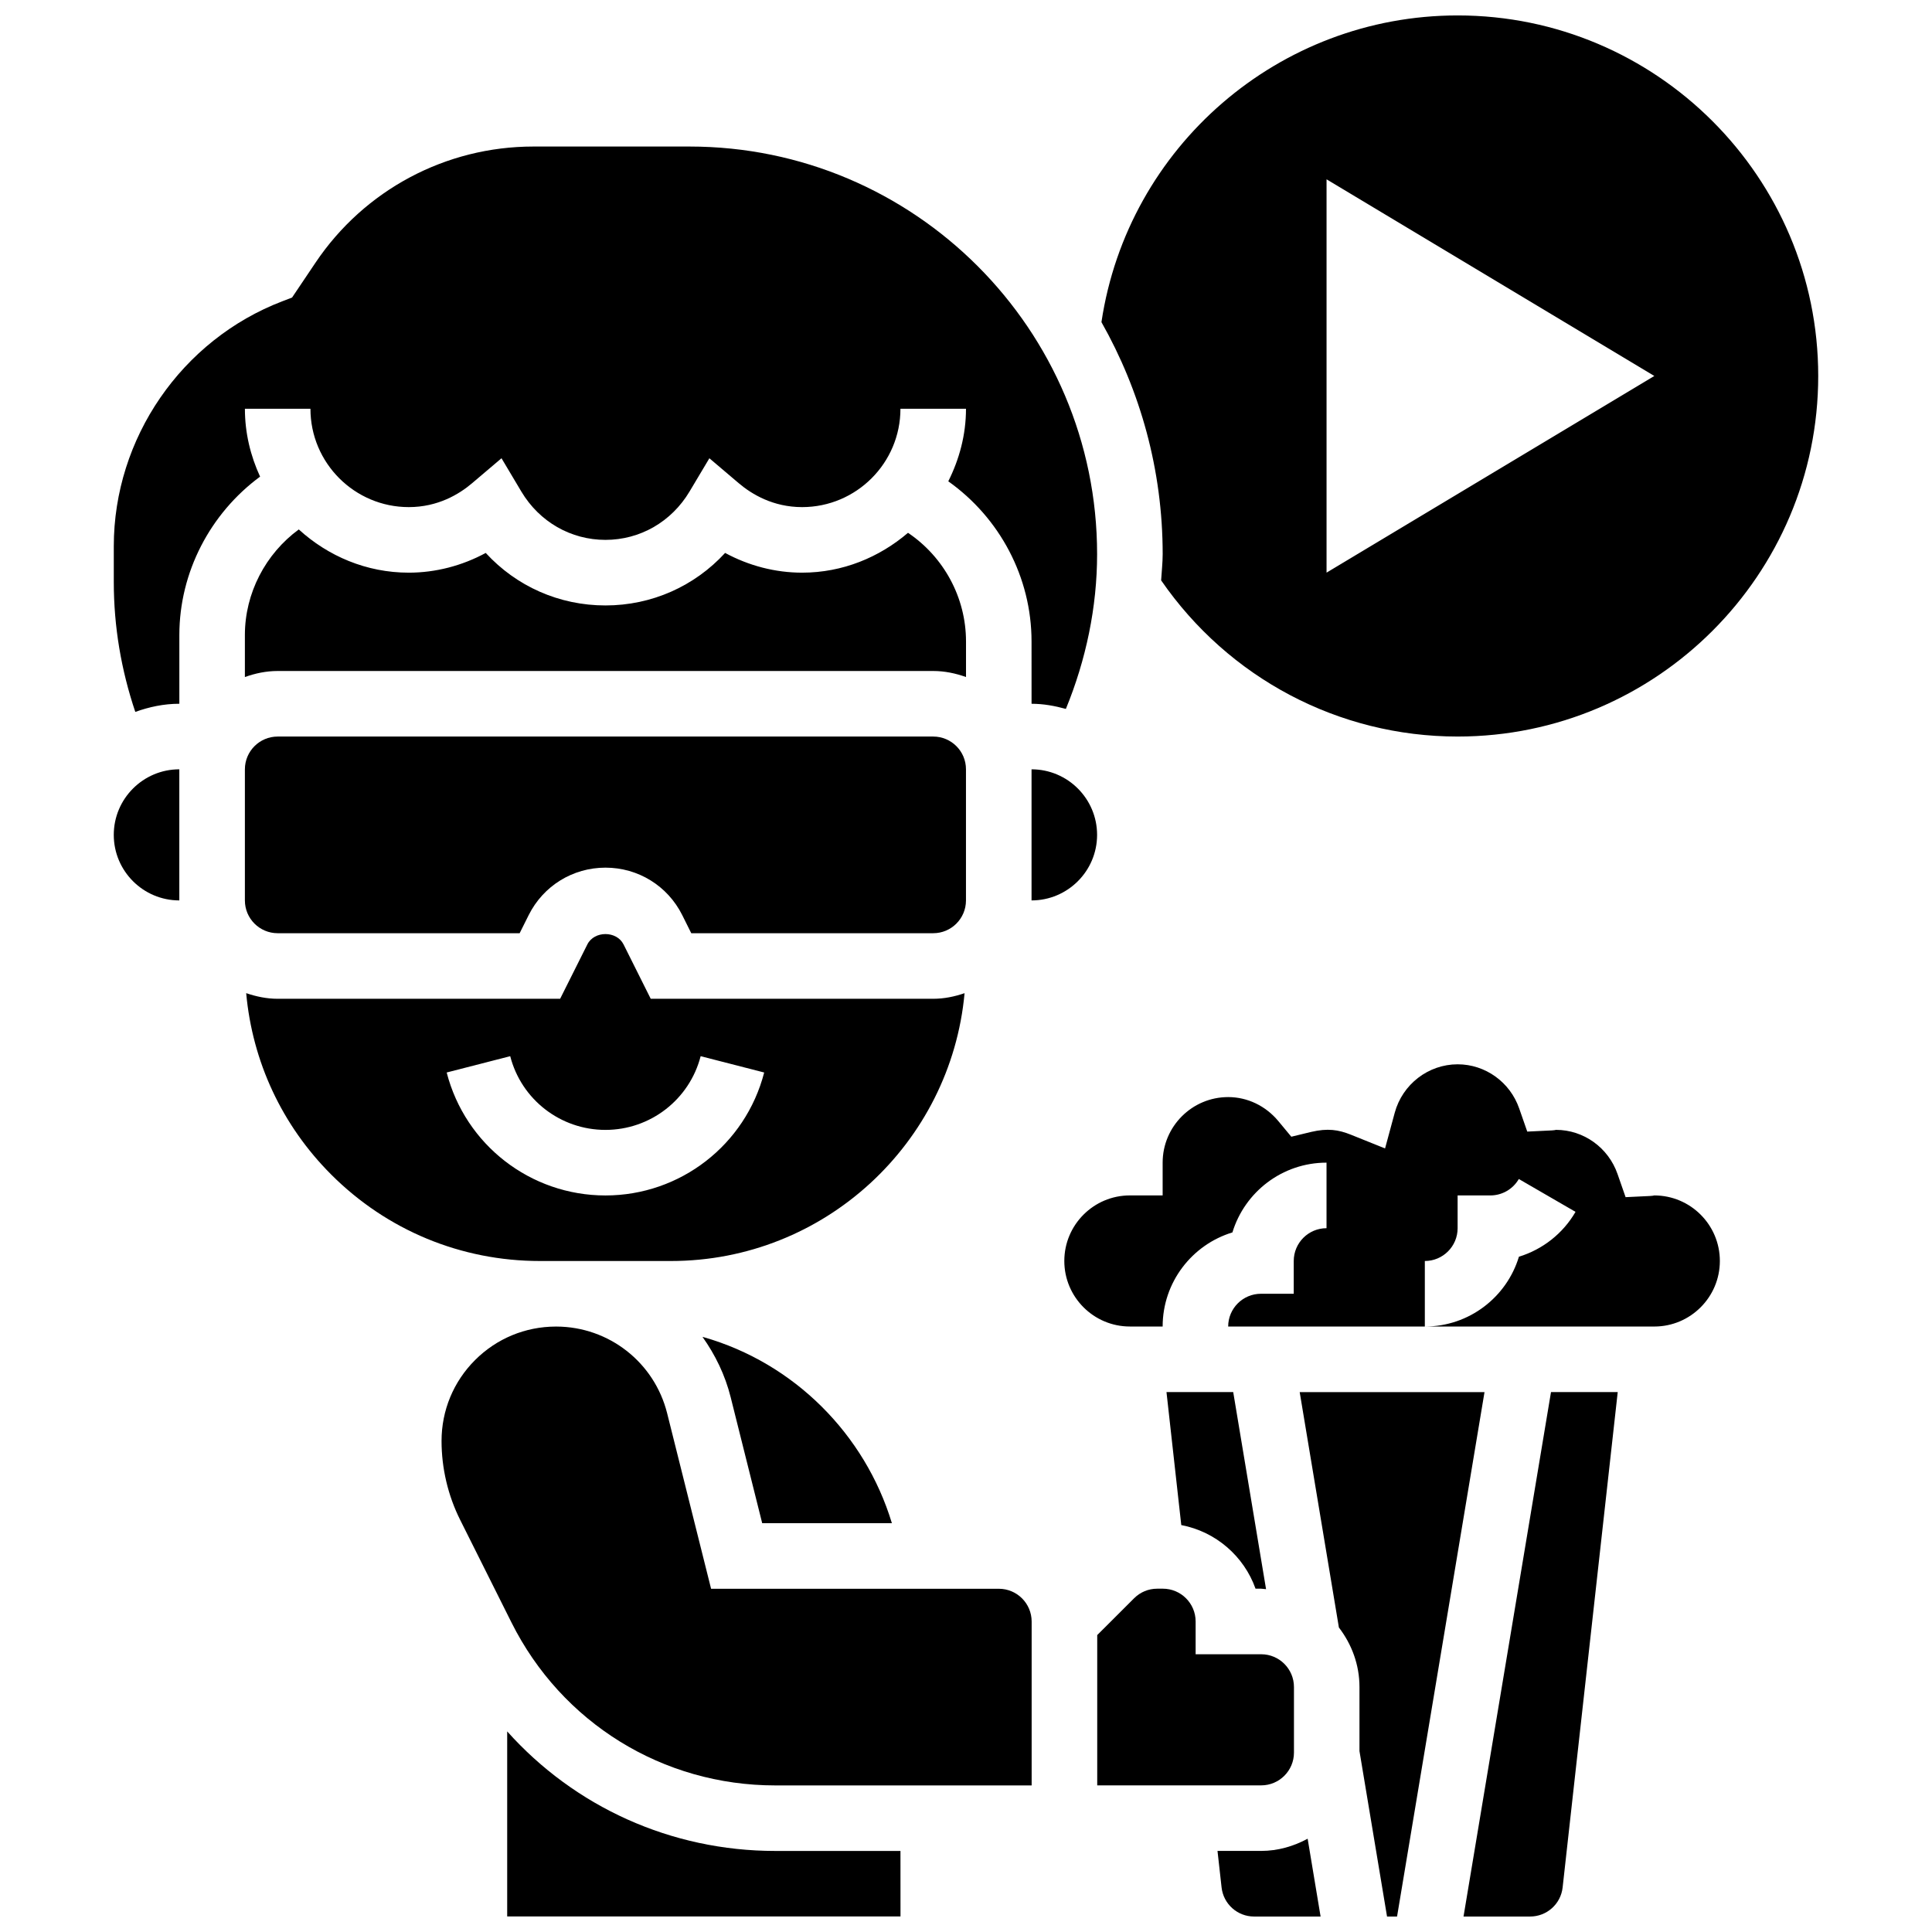
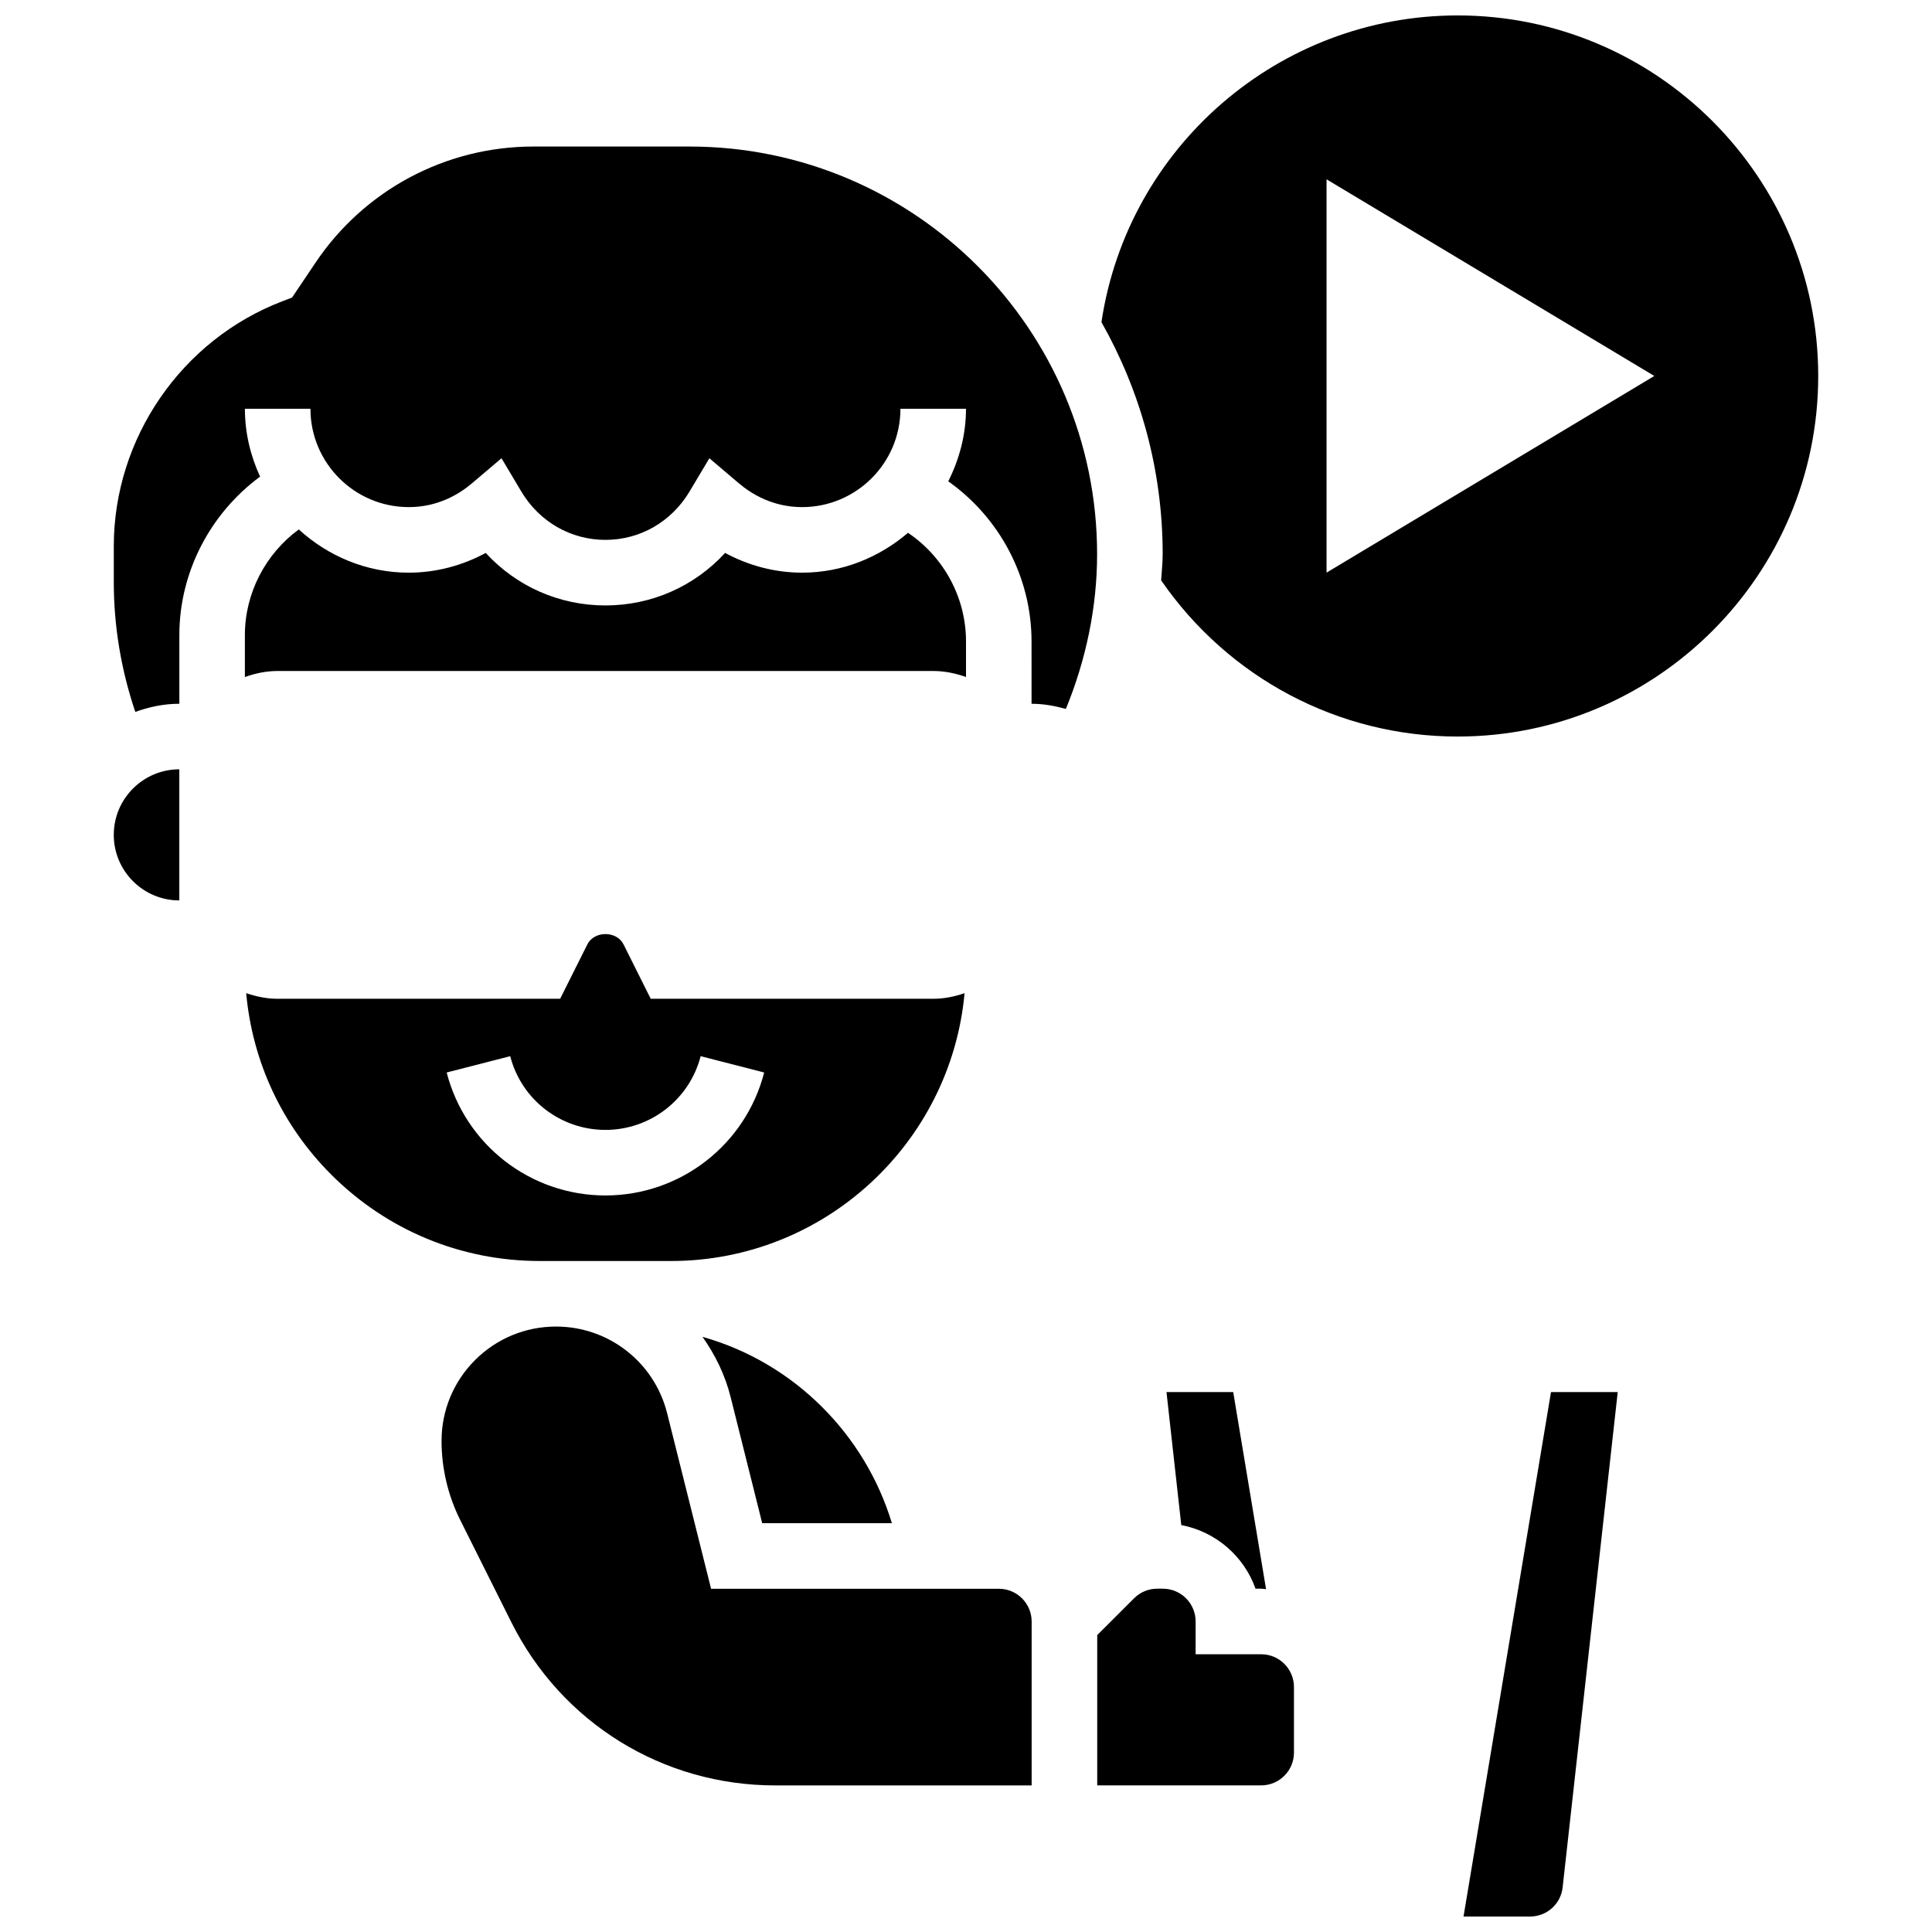
<svg xmlns="http://www.w3.org/2000/svg" width="800px" height="800px" version="1.1" viewBox="144 144 512 512">
  <defs>
    <clipPath id="e">
      <path d="m435 148.09h191v191.91h-191z" />
    </clipPath>
    <clipPath id="d">
-       <path d="m488 512h50v139.9h-50z" />
-     </clipPath>
+       </clipPath>
    <clipPath id="c">
-       <path d="m466 631h28v20.902h-28z" />
-     </clipPath>
+       </clipPath>
    <clipPath id="b">
      <path d="m531 512h42v139.9h-42z" />
    </clipPath>
    <clipPath id="a">
-       <path d="m278 602h105v49.902h-105z" />
-     </clipPath>
+       </clipPath>
  </defs>
  <path d="m384.63 285.2c-7.594 6.488-17.32 10.562-28.066 10.562-7.098 0-14.105-1.824-20.402-5.231-8.113 8.836-19.461 13.918-31.715 13.918-12.266 0-23.609-5.074-31.723-13.914-6.289 3.402-13.301 5.227-20.395 5.227-11.258 0-21.43-4.414-29.152-11.457-8.801 6.461-14.281 16.867-14.281 27.988v11.129c2.727-0.977 5.629-1.602 8.688-1.602h173.73c3.059 0 5.957 0.625 8.688 1.598v-9.434c0-11.637-5.898-22.402-15.367-28.785z" />
-   <path d="m217.59 391.31h64.121l2.398-4.805c3.875-7.746 11.676-12.57 20.344-12.57s16.469 4.82 20.344 12.57l2.394 4.805h64.125c4.777 0 8.66-3.875 8.676-8.652v-34.797c0-4.785-3.891-8.668-8.676-8.668h-173.73c-4.793 0-8.688 3.891-8.688 8.688v34.746c0 4.793 3.891 8.684 8.688 8.684z" />
  <path d="m287.07 478.18h4.18c0.027 0 0.062-0.008 0.086-0.008h0.016c0.035 0 0.07 0.008 0.105 0.008h30.352c40.68 0 74.164-31.234 77.812-70.977-2.625 0.895-5.387 1.484-8.312 1.484h-74.859l-7.199-14.402c-1.832-3.664-7.773-3.664-9.598 0l-7.211 14.402h-74.859c-2.938 0-5.707-0.598-8.34-1.492 1.652 18.164 9.484 35.031 22.543 48.086 14.766 14.758 34.395 22.898 55.285 22.898zm-24.695-49.957 16.836-4.324c2.953 11.5 13.332 19.535 25.234 19.535 11.891 0 22.273-8.035 25.234-19.535l16.836 4.324c-4.953 19.191-22.25 32.586-42.07 32.586-19.832 0-37.125-13.395-42.07-32.586z" />
-   <path d="m582.41 460.8c-0.156 0.062-0.625 0.121-1.121 0.148l-6.488 0.312-2.137-6.133c-2.434-7.004-8.992-11.703-16.316-11.703-0.156 0.062-0.625 0.121-1.121 0.148l-6.488 0.312-2.137-6.133c-2.43-7-8.988-11.699-16.312-11.699-7.766 0-14.629 5.289-16.68 12.863l-2.555 9.434-9.07-3.648c-3.285-1.312-6.125-1.762-10.52-0.73l-5.254 1.27-3.457-4.16c-3.348-4.023-8.188-6.344-13.27-6.344-9.582 0-17.371 7.793-17.371 17.371v8.688h-8.688c-9.582 0-17.371 7.793-17.371 17.371 0 9.582 7.793 17.371 17.371 17.371h8.688c0-11.742 7.801-21.691 18.492-24.938 3.25-10.688 13.195-18.488 24.938-18.488v17.371c-4.793 0-8.688 3.891-8.688 8.688v8.688h-8.688c-4.793 0-8.688 3.891-8.688 8.688h52.117v-17.371c4.793 0 8.688-3.891 8.688-8.688v-8.688h8.688c3.094 0 5.977-1.66 7.531-4.352l15.027 8.703c-3.344 5.785-8.766 9.98-15 11.891-3.231 10.703-13.184 18.5-24.926 18.5h60.805c9.582 0 17.371-7.793 17.371-17.371 0-9.582-7.793-17.371-17.371-17.371z" />
  <path d="m208.9 252.33h17.371c0 14.367 11.691 26.059 26.059 26.059 7.715 0 13.359-3.43 16.746-6.305l7.828-6.644 5.254 8.824c4.781 8.016 13.109 12.809 22.293 12.809 9.172 0 17.504-4.793 22.289-12.82l5.254-8.809 7.816 6.637c3.398 2.875 9.043 6.309 16.758 6.309 14.367 0 26.059-11.691 26.059-26.059h17.371c0 6.934-1.781 13.402-4.691 19.223 13.602 9.652 22.062 25.398 22.062 42.441l0.004 16.512c3.172 0 6.176 0.566 9.094 1.363 5.336-12.996 8.277-26.98 8.277-41.016 0-59.562-48.449-108.02-108.01-108.02h-41.391c-23.211 0-44.777 11.5-57.723 30.766l-6.219 9.25-2.562 0.984c-26.727 10.223-44.684 36.316-44.684 64.93v9.484c0 11.805 1.965 23.332 5.699 34.414 3.664-1.316 7.559-2.16 11.676-2.16v-18.215c0-16.66 8.207-32.262 21.395-41.973-2.531-5.492-4.023-11.555-4.023-17.988z" />
  <g clip-path="url(#e)">
    <path d="m451.71 297.8c17.887 25.91 47.039 41.391 78.586 41.391 52.684 0 95.551-42.867 95.551-95.551 0-52.684-42.867-95.551-95.551-95.551-47.348 0-87.438 34.781-94.402 81.277 10.285 18.18 16.227 39.133 16.227 61.484 0 2.316-0.277 4.629-0.41 6.949zm43.84-106.28 86.863 52.117-86.863 52.117z" />
  </g>
  <path d="m330.46 498.36c-0.094-0.027-0.191-0.035-0.285-0.062 3.363 4.734 5.984 10.078 7.461 15.984l8.355 33.383h34.371c-7.141-23.574-25.895-42.441-49.902-49.305z" />
  <path d="m174.15 365.25c0 9.582 7.793 17.371 17.371 17.371v-34.746c-9.578 0-17.371 7.793-17.371 17.375z" />
-   <path d="m417.37 382.62c9.582 0 17.371-7.793 17.371-17.371 0-9.582-7.793-17.371-17.371-17.371z" />
+   <path d="m417.37 382.62z" />
  <g clip-path="url(#d)">
    <path d="m488.43 512.92 10.391 62.387c3.371 4.394 5.453 9.816 5.453 15.773v16.98l7.305 43.84h2.656l23.176-138.98z" />
  </g>
  <g clip-path="url(#c)">
    <path d="m478.22 634.51h-11.57l1.078 9.66c0.484 4.406 4.195 7.731 8.625 7.731h17.617l-3.43-20.621c-3.695 1.988-7.848 3.231-12.32 3.231z" />
  </g>
  <path d="m476.73 565.02h1.484c0.441 0 0.859 0.113 1.305 0.129l-8.703-52.23h-17.684l3.918 35.242c9.145 1.742 16.621 8.242 19.68 16.859z" />
  <g clip-path="url(#b)">
    <path d="m531.85 651.9h17.641c4.43 0 8.148-3.328 8.625-7.731l14.598-131.25h-17.684z" />
  </g>
  <g clip-path="url(#a)">
    <path d="m349.45 634.52c-27.691 0-53.211-11.754-71.039-31.68v49.043h104.23l-0.008-17.363z" />
  </g>
  <path d="m450.67 565.02c-2.32 0-4.492 0.902-6.133 2.547l-9.762 9.746v39.828h43.449c4.793 0 8.688-3.891 8.688-8.688v-17.371c0-4.793-3.891-8.688-8.688-8.688h-17.371v-8.688c0-4.793-3.891-8.688-8.688-8.688z" />
  <path d="m408.71 565.04h-76.266l-11.648-46.523c-3.387-13.488-15.438-22.914-29.332-22.965h-0.199c-8.078 0.027-15.652 3.172-21.359 8.867-5.738 5.731-8.891 13.359-8.891 21.453 0 7.227 1.703 14.461 4.934 20.918l13.586 27.164c13.324 26.641 40.113 43.199 69.906 43.199l67.957 0.004v-43.43c0-4.797-3.894-8.688-8.688-8.688z" />
</svg>